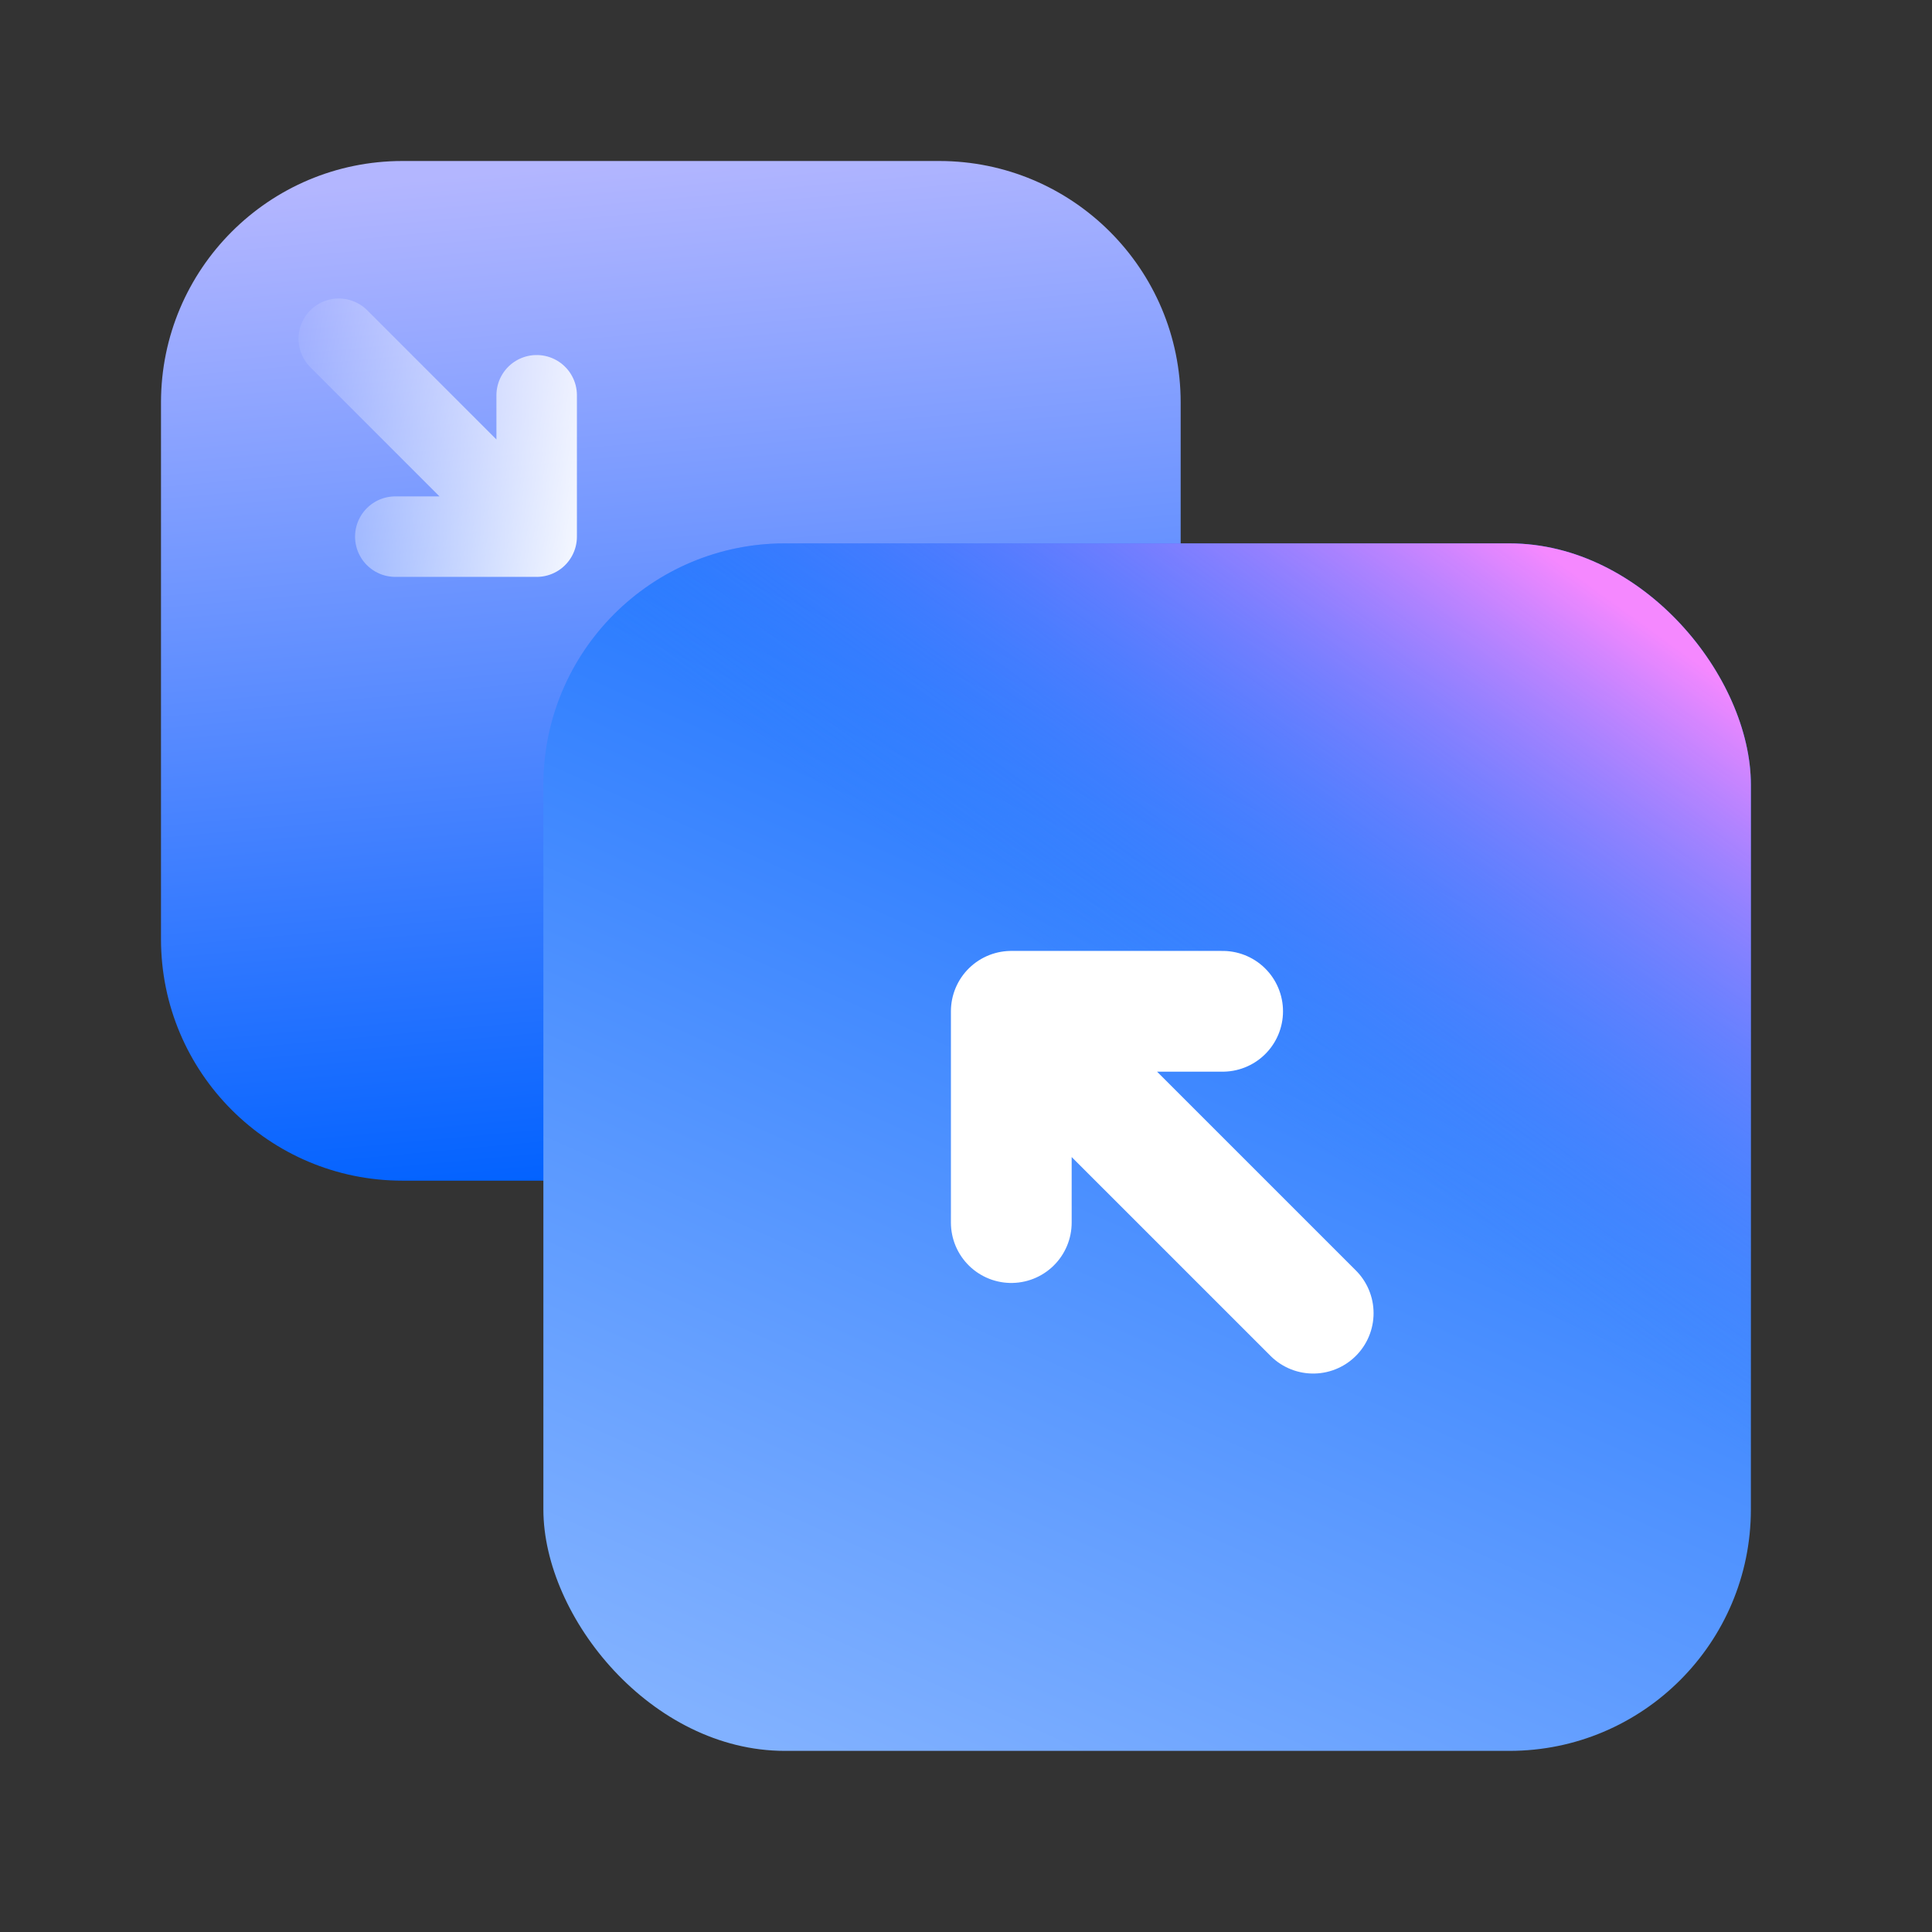
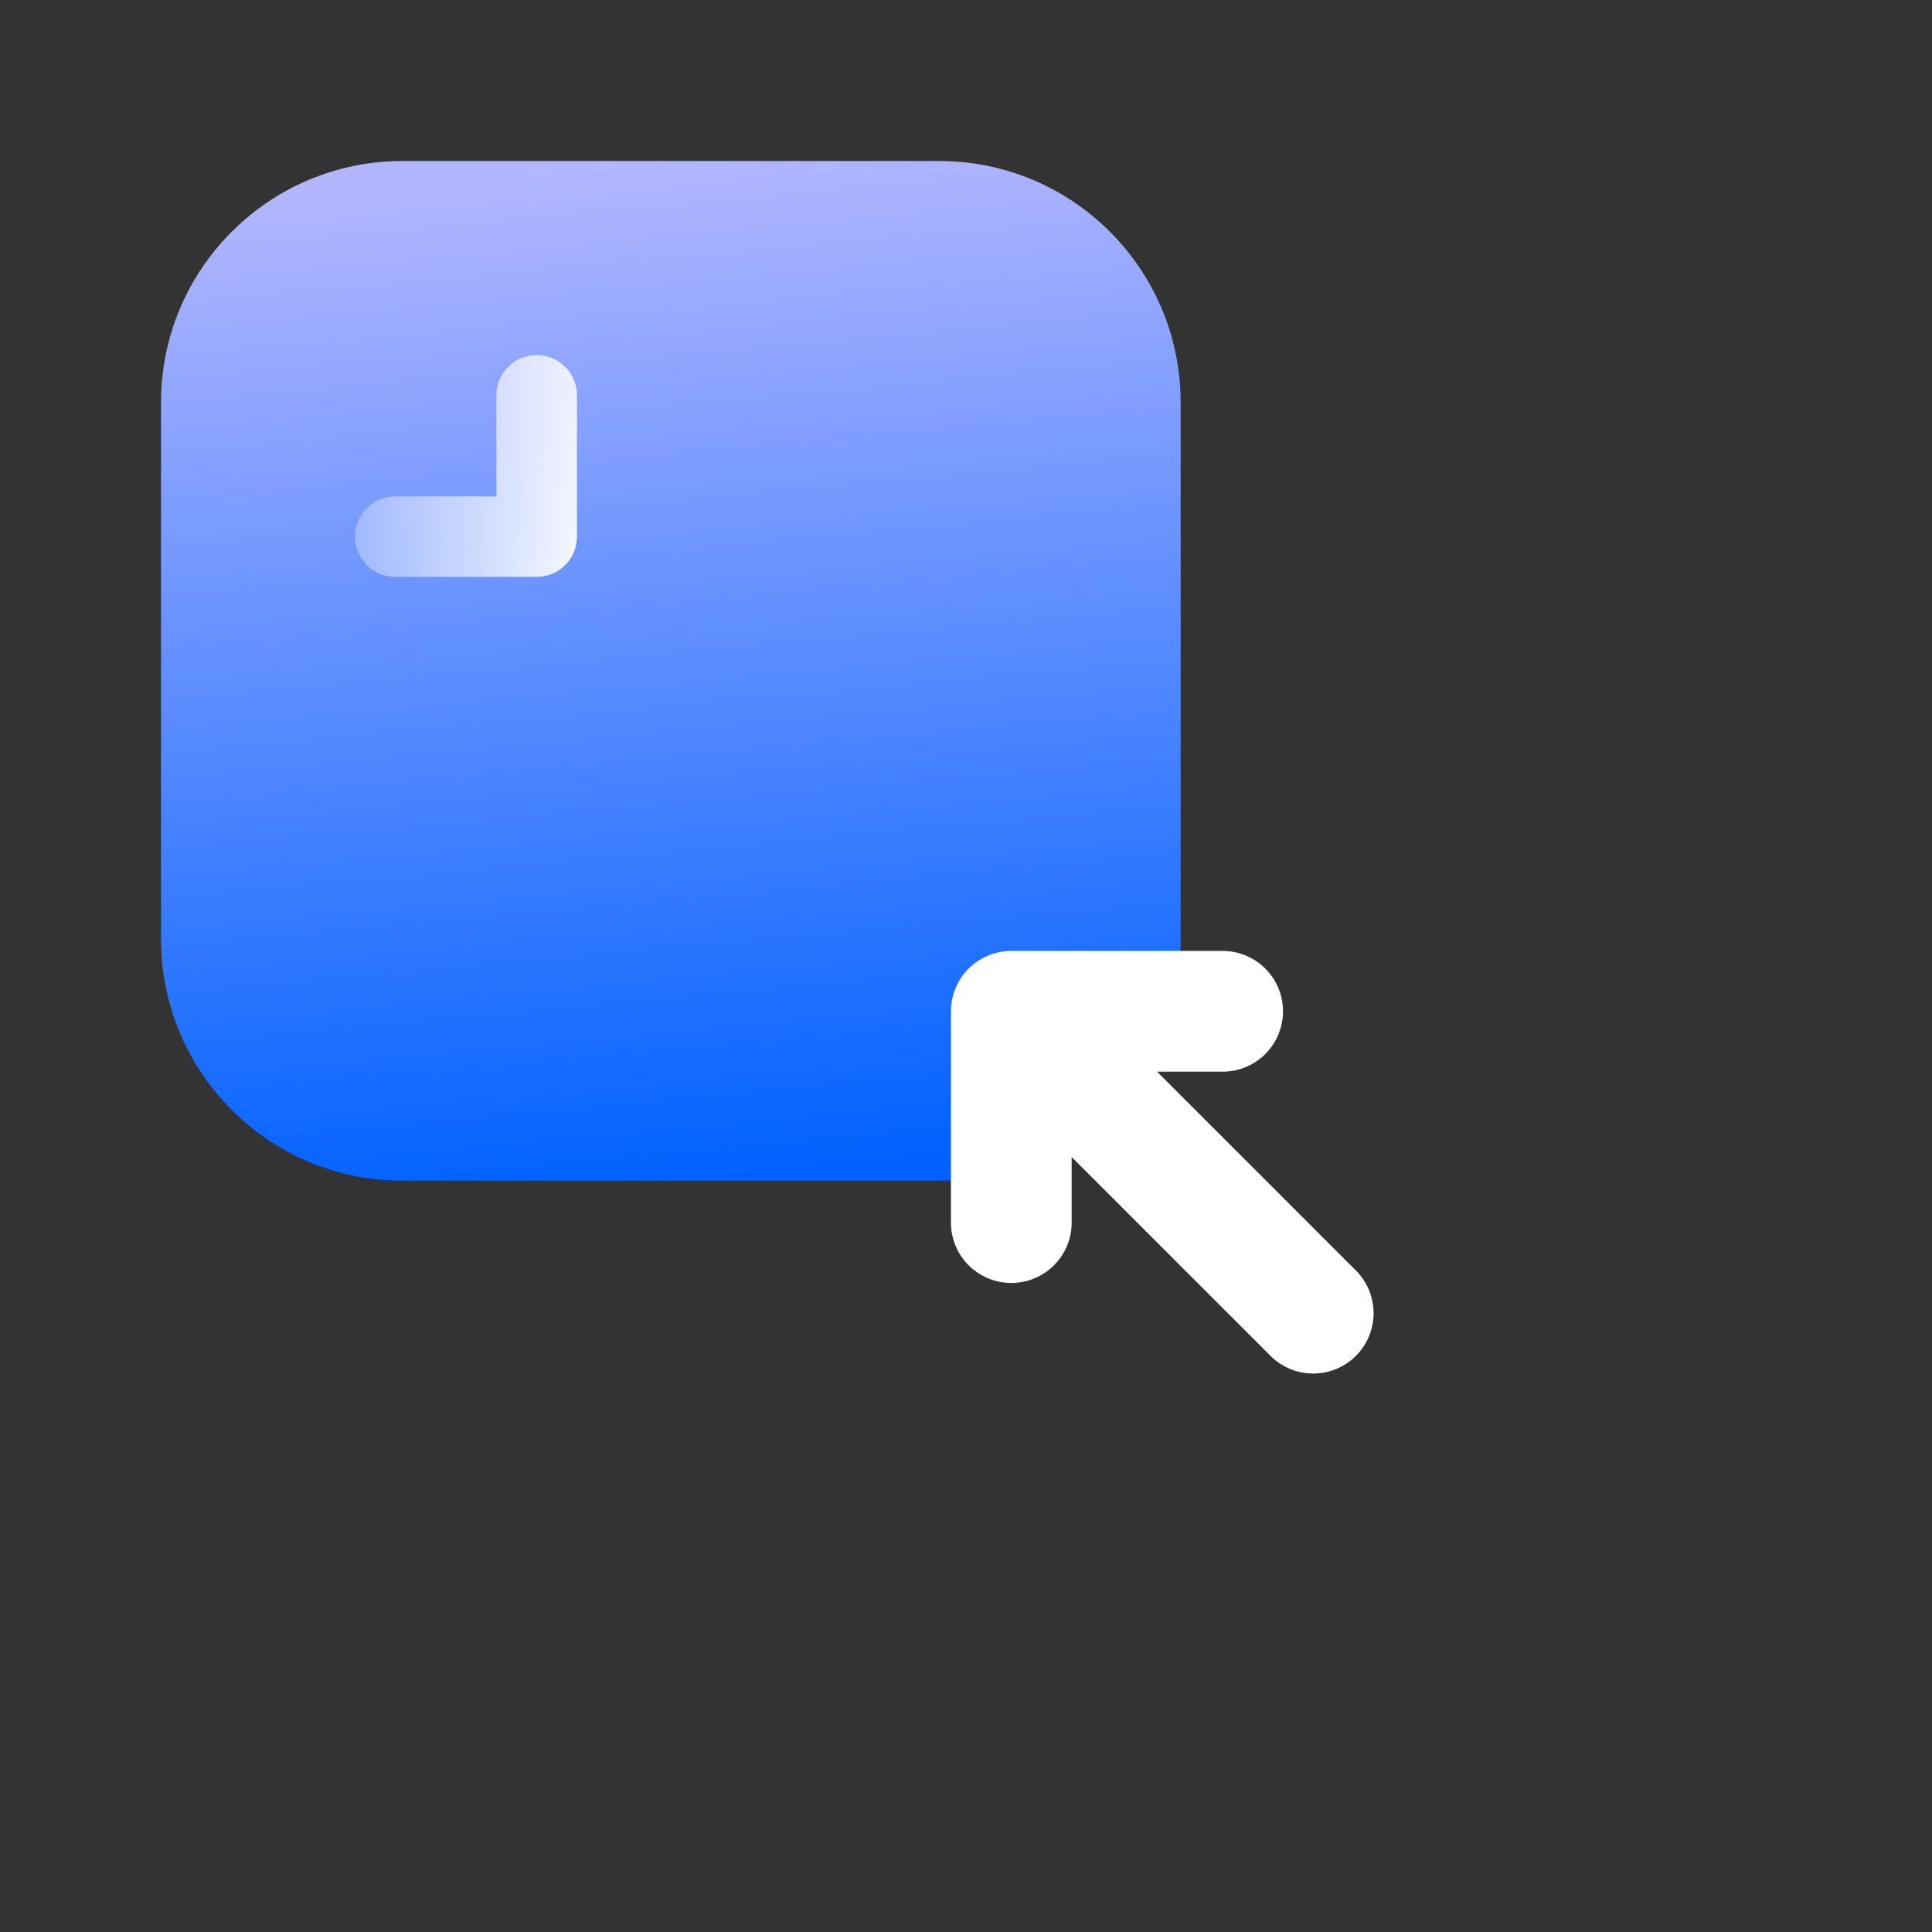
<svg xmlns="http://www.w3.org/2000/svg" width="72" height="72" viewBox="0 0 72 72" fill="none">
  <rect x="0" y="0" width="72" height="72" fill="#333333" stroke="none" />
  <g clip-path="url(#clip0_1715_59181)">
    <path d="M6 15C6 10.029 10.029 6 15 6H35C39.971 6 44 10.029 44 15V35C44 39.971 39.971 44 35 44H15C10.029 44 6 39.971 6 35V15Z" fill="url(#paint0_linear_1715_59181)" />
-     <rect x="20.25" y="20.25" width="45" height="45" rx="9" fill="url(#paint1_linear_1715_59181)" />
-     <rect x="20.25" y="20.25" width="45" height="45" rx="9" fill="url(#paint2_linear_1715_59181)" />
    <path d="M48.939 48.938L37.688 37.688M37.688 37.688L45.564 37.688M37.688 37.688L37.688 45.562" stroke="white" stroke-width="4.5" stroke-linecap="round" stroke-linejoin="round" />
-     <path d="M12.625 12.624L20 19.999M20 19.999L20 14.731M20 19.999L14.732 19.999" stroke="url(#paint3_linear_1715_59181)" stroke-width="3" stroke-linecap="round" stroke-linejoin="round" />
+     <path d="M12.625 12.624M20 19.999L20 14.731M20 19.999L14.732 19.999" stroke="url(#paint3_linear_1715_59181)" stroke-width="3" stroke-linecap="round" stroke-linejoin="round" />
  </g>
  <defs>
    <linearGradient id="paint0_linear_1715_59181" x1="41.077" y1="42.643" x2="37.579" y2="4.652" gradientUnits="userSpaceOnUse">
      <stop stop-color="#0061FF" />
      <stop offset="1" stop-color="#B3B6FF" />
    </linearGradient>
    <linearGradient id="paint1_linear_1715_59181" x1="58.096" y1="16.279" x2="35.056" y2="67.889" gradientUnits="userSpaceOnUse">
      <stop stop-color="#0061FF" />
      <stop offset="1" stop-color="#81B1FF" />
    </linearGradient>
    <linearGradient id="paint2_linear_1715_59181" x1="67.145" y1="27.496" x2="53.727" y2="46.027" gradientUnits="userSpaceOnUse">
      <stop stop-color="#F588FF" />
      <stop offset="1" stop-color="#3885FF" stop-opacity="0" />
    </linearGradient>
    <linearGradient id="paint3_linear_1715_59181" x1="22.575" y1="20.233" x2="9.169" y2="18.085" gradientUnits="userSpaceOnUse">
      <stop stop-color="white" />
      <stop offset="1" stop-color="white" stop-opacity="0" />
    </linearGradient>
    <clipPath id="clip0_1715_59181">
      <rect width="72" height="72" fill="white" />
    </clipPath>
  </defs>
</svg>